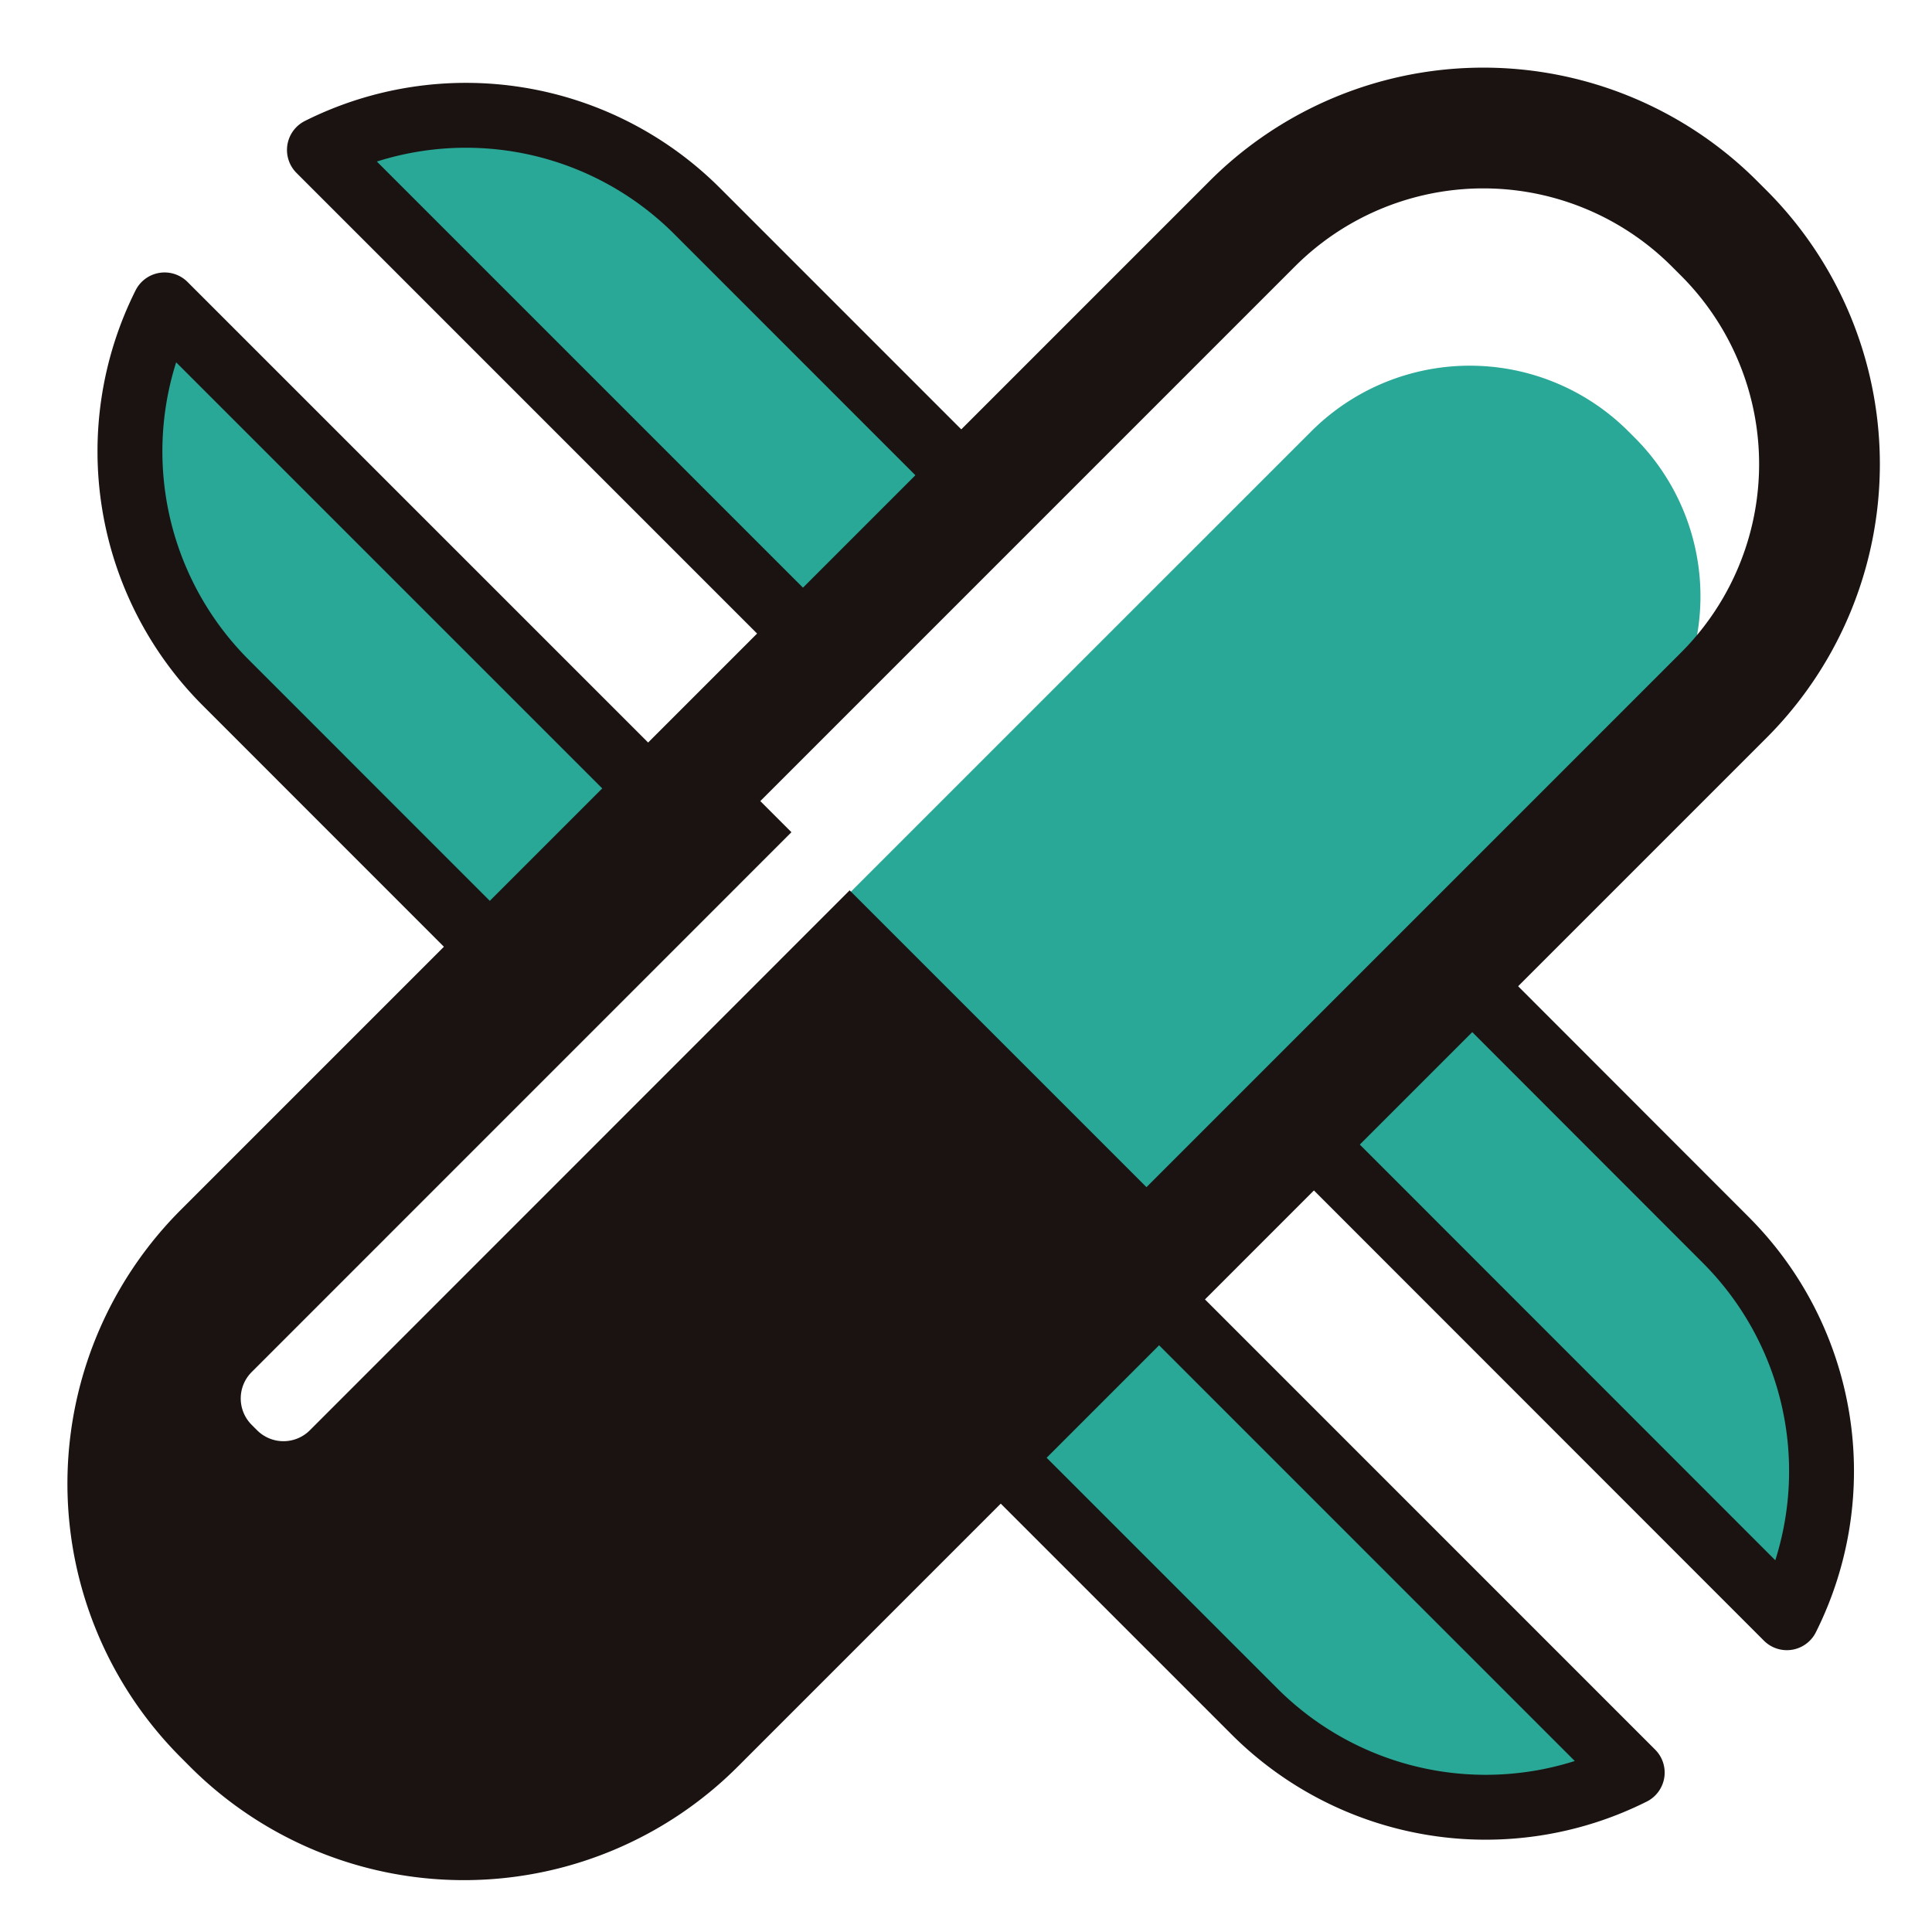
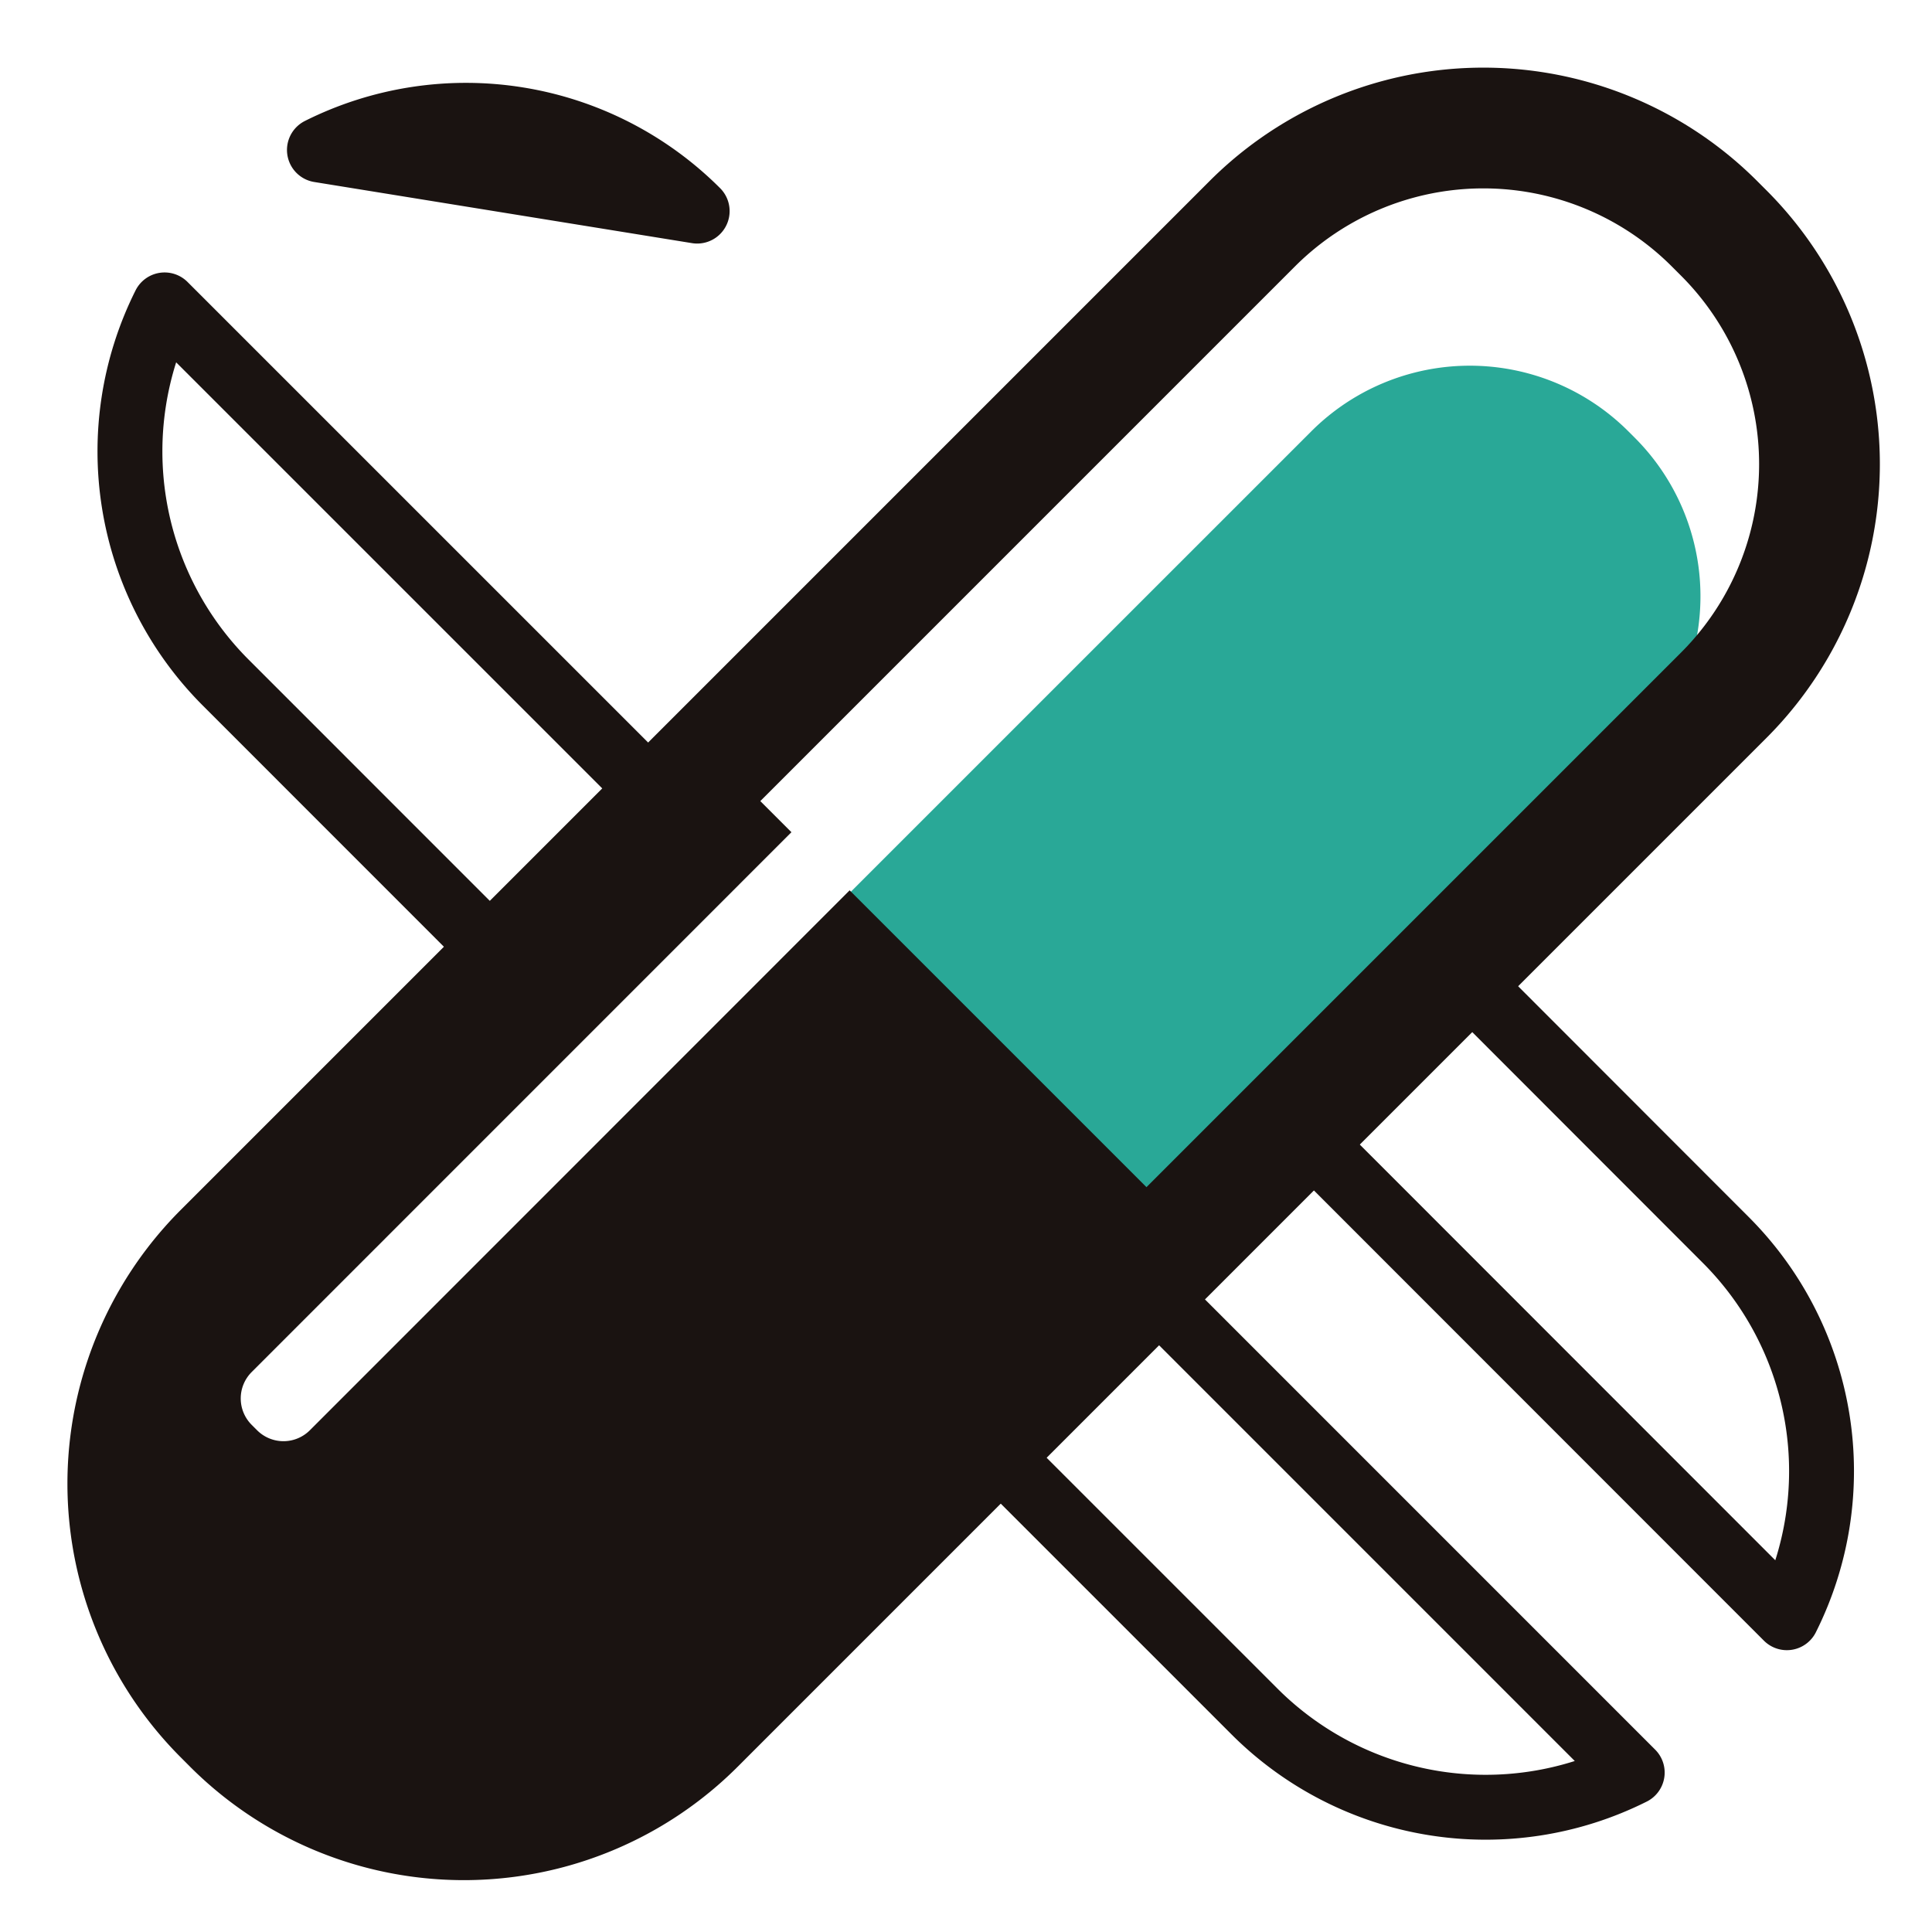
<svg xmlns="http://www.w3.org/2000/svg" width="48" height="48" viewBox="0 0 48 48">
  <defs>
    <clipPath id="clip-path">
      <rect id="矩形_2667" data-name="矩形 2667" width="48" height="48" transform="translate(-2 -2)" fill="none" />
    </clipPath>
  </defs>
  <g id="中西医结合微创靶向疗" transform="translate(2 2)" clip-path="url(#clip-path)">
-     <path id="路径_1725" data-name="路径 1725" d="M11.09,22.21,4.166,15.284A8.125,8.125,0,0,1,2.647,5.9L15.023,18.275ZM39.11,42.364a8.123,8.123,0,0,1-9.385-1.518l-6.557-6.557,3.912-3.956ZM34.817,22.508l6.622,6.623a8.125,8.125,0,0,1,1.518,9.386L30.905,26.464ZM6.494,2.051A8.123,8.123,0,0,1,15.879,3.57L22.8,10.495,18.87,14.428Z" transform="translate(-0.32 -0.325)" fill="#29a897" />
-     <path id="路径_1726" data-name="路径 1726" d="M10.856,22.21,3.932,15.284A8.125,8.125,0,0,1,2.413,5.9L14.789,18.275Zm28.02,20.154a8.123,8.123,0,0,1-9.385-1.518l-6.557-6.557,3.912-3.956ZM34.583,22.508,41.2,29.131a8.125,8.125,0,0,1,1.518,9.386L30.671,26.464ZM6.26,2.051A8.123,8.123,0,0,1,15.645,3.57l6.924,6.925-3.933,3.933Z" transform="translate(-0.324 -0.325)" fill="none" stroke="#1a1311" stroke-linecap="round" stroke-linejoin="round" stroke-width="1.612" />
+     <path id="路径_1726" data-name="路径 1726" d="M10.856,22.21,3.932,15.284A8.125,8.125,0,0,1,2.413,5.9L14.789,18.275Zm28.02,20.154a8.123,8.123,0,0,1-9.385-1.518l-6.557-6.557,3.912-3.956ZM34.583,22.508,41.2,29.131a8.125,8.125,0,0,1,1.518,9.386L30.671,26.464ZM6.26,2.051A8.123,8.123,0,0,1,15.645,3.57Z" transform="translate(-0.324 -0.325)" fill="none" stroke="#1a1311" stroke-linecap="round" stroke-linejoin="round" stroke-width="1.612" />
    <path id="路径_1727" data-name="路径 1727" d="M38.516,8.948a5.572,5.572,0,0,0-7.881,0L18.589,20.993,26.8,28.865,38.673,16.986a5.572,5.572,0,0,0,0-7.881Z" transform="translate(-0.058 -0.23)" fill="#29a897" />
    <path id="路径_1728" data-name="路径 1728" d="M3.967,40.575a8.121,8.121,0,0,1,0-11.485L16.143,16.913l1.844,1.843L4.577,32.168a.927.927,0,0,0,0,1.312l.134.134a.927.927,0,0,0,1.312,0L19.433,20.2l8.424,8.424L15.68,40.8A8.12,8.12,0,0,1,4.2,40.8Z" transform="translate(-0.324 -0.08)" fill="#1a1311" />
    <path id="路径_1729" data-name="路径 1729" d="M3.879,40.923a8.121,8.121,0,0,1,0-11.485L29.437,3.879a8.12,8.12,0,0,1,11.484,0l.23.23a8.12,8.12,0,0,1,0,11.484L15.592,41.153a8.12,8.12,0,0,1-11.484,0Z" transform="translate(-0.325 -0.32)" fill="none" stroke="#1a1311" stroke-linecap="round" stroke-linejoin="round" stroke-width="3" />
  </g>
</svg>